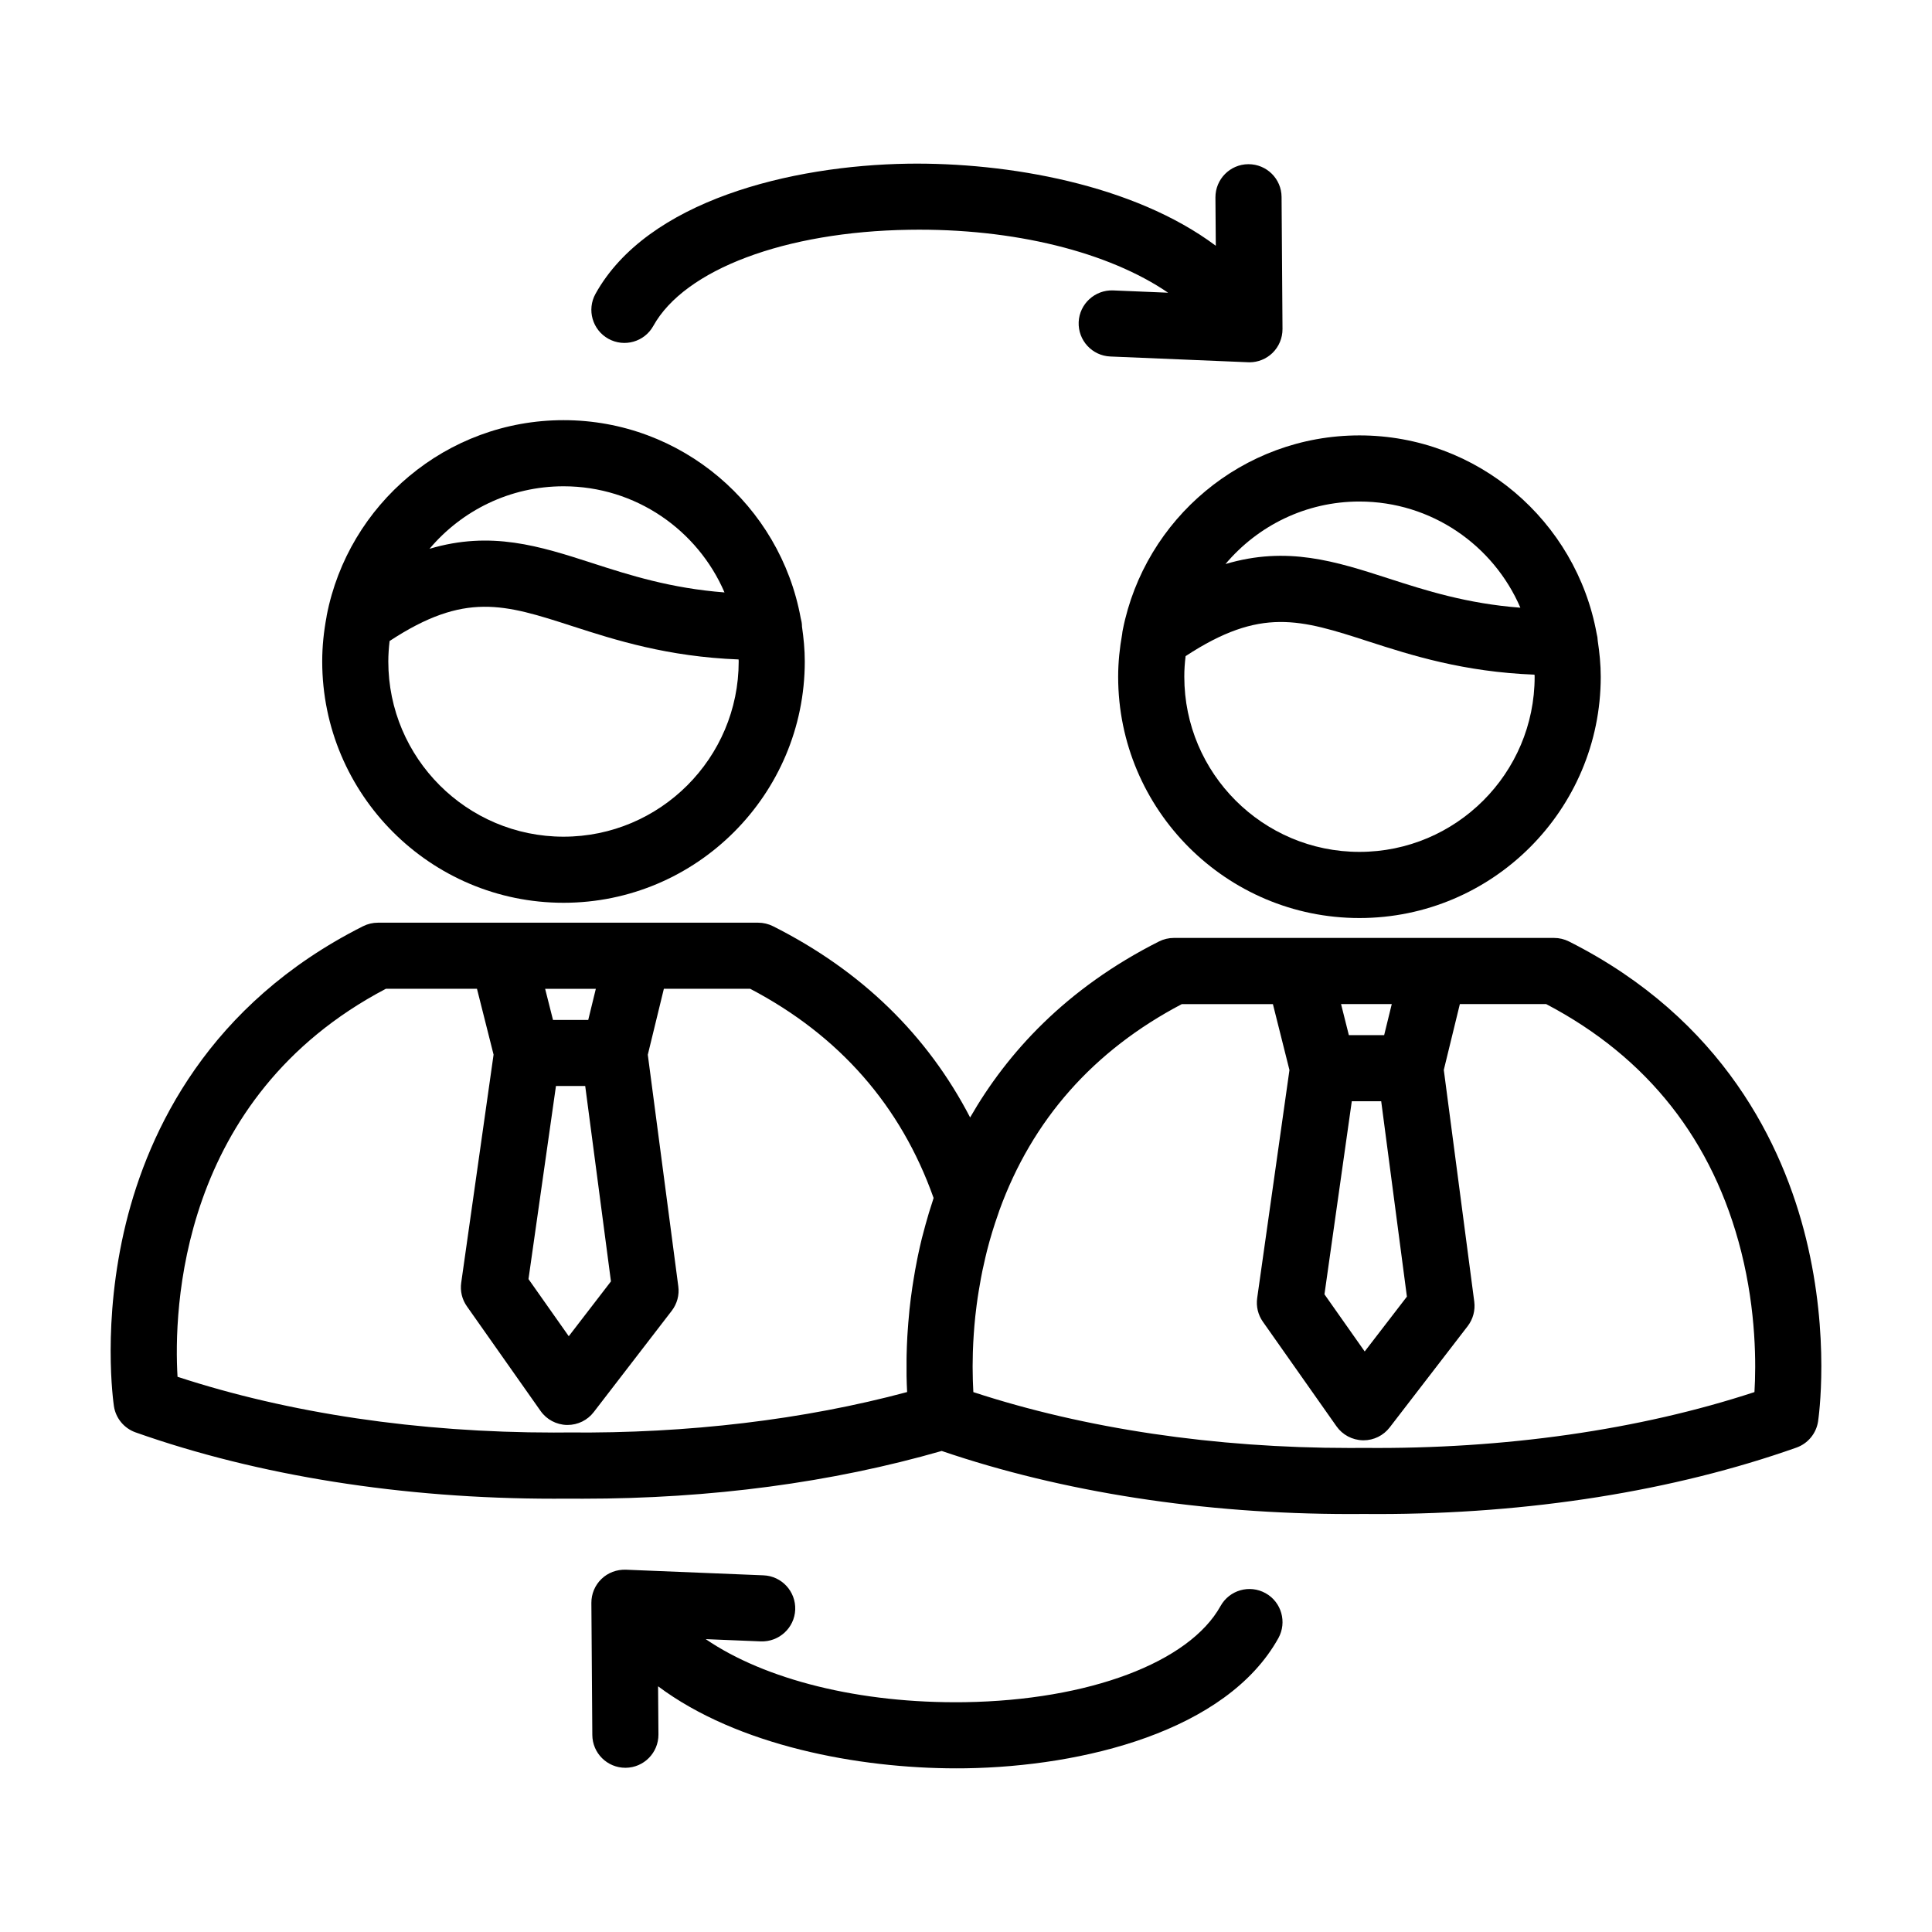
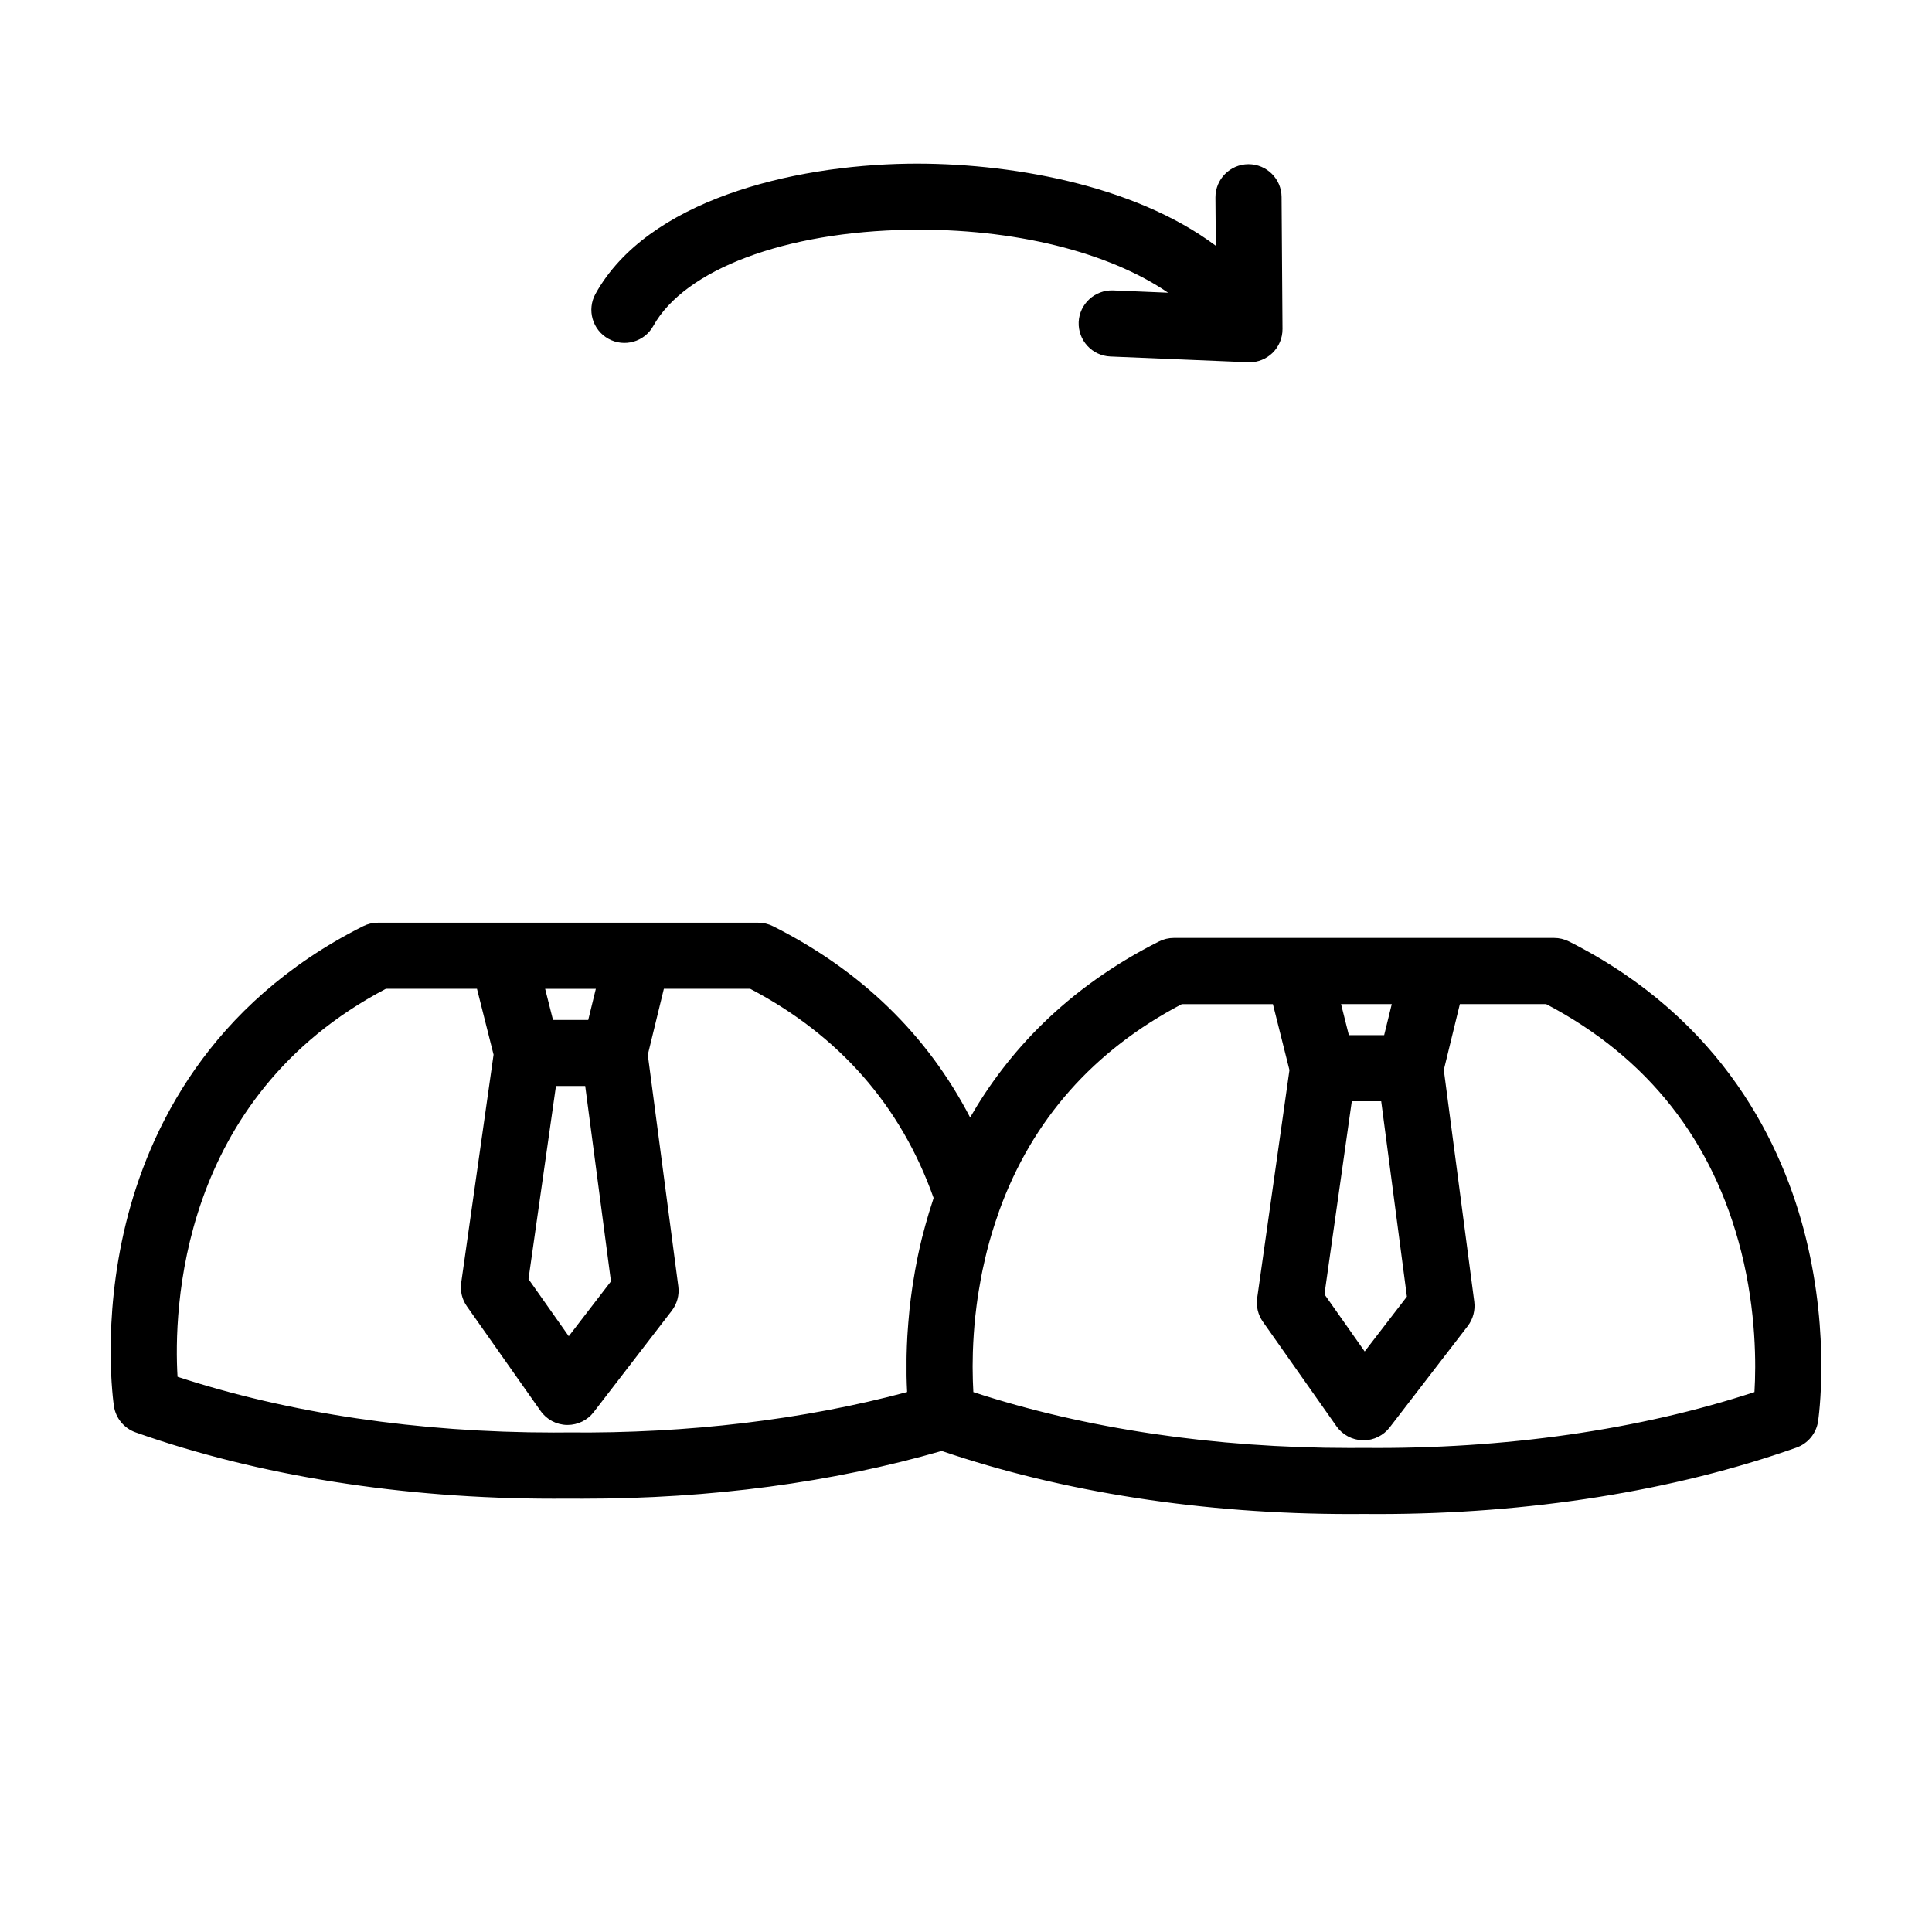
<svg xmlns="http://www.w3.org/2000/svg" fill="#000000" width="800px" height="800px" version="1.1" viewBox="144 144 512 512">
  <g fill-rule="evenodd">
-     <path d="m356.19 307.77c-5.445-29.77-31.523-52.422-62.84-52.422-31.094 0-57.035 22.293-62.758 51.723-0.031 0.16-0.055 0.328-0.074 0.492-0.711 3.805-1.129 7.715-1.129 11.719 0 35.273 28.684 63.965 63.957 63.965 35.25 0 63.93-28.691 63.93-63.965 0-3.152-0.309-6.231-0.746-9.266 0-0.023 0.004-0.055 0.004-0.082-0.012-0.746-0.152-1.469-0.344-2.164zm-62.84-34.898c19.105 0 35.539 11.602 42.652 28.129-14.191-1.09-25.086-4.551-34.863-7.715-14.16-4.578-26.988-8.699-43.316-3.844 8.527-10.117 21.281-16.57 35.527-16.57zm0 92.859c-25.613 0-46.445-20.836-46.445-46.445 0-1.832 0.137-3.637 0.344-5.414 19.945-13.098 30.344-9.785 48.5-3.91 11.34 3.668 25.16 8.074 43.988 8.801 0 0.176 0.023 0.348 0.023 0.523 0.008 25.613-20.816 46.445-46.41 46.445z" />
-     <path d="m504.26 387.29c35.266 0 63.953-28.676 63.953-63.93 0-3.254-0.324-6.434-0.797-9.559-0.023-0.641-0.121-1.258-0.281-1.855-5.406-29.836-31.512-52.559-62.875-52.559-30.984 0-56.863 22.156-62.695 51.461-0.09 0.383-0.141 0.77-0.176 1.16-0.664 3.688-1.066 7.473-1.066 11.348 0 35.254 28.668 63.934 63.938 63.934zm0-110.38c19.109 0 35.543 11.609 42.656 28.137-14.188-1.082-25.055-4.555-34.832-7.715-14.172-4.586-26.992-8.707-43.316-3.856 8.516-10.113 21.254-16.566 35.492-16.566zm-46.059 40.969c19.926-13.074 30.34-9.754 48.488-3.883 11.332 3.668 25.16 8.07 43.977 8.797 0.004 0.188 0.031 0.371 0.031 0.559 0 25.59-20.824 46.406-46.43 46.406-25.609 0-46.414-20.824-46.414-46.406-0.012-1.852 0.129-3.676 0.348-5.473z" />
    <path d="m559.79 393.5c-1.219-0.613-2.57-0.938-3.941-0.938h-100.78c-1.359 0-2.719 0.324-3.93 0.938-24.742 12.465-40.266 29.613-50.047 46.637-11.332-21.828-28.766-38.875-52.234-50.68-1.219-0.609-2.57-0.934-3.941-0.934h-100.76c-1.371 0-2.719 0.324-3.941 0.934-41.004 20.641-56.789 54.156-62.828 78.652-6.453 26.27-3.324 47.648-3.199 48.547 0.488 3.195 2.691 5.859 5.742 6.941 32.492 11.496 70.824 17.574 110.85 17.574 1.246 0 2.5 0 3.754-0.016 1.293 0.016 2.562 0.016 3.859 0.016h0.023c34.027 0 66.008-4.277 95.141-12.652 32.004 10.918 69.301 16.715 108.17 16.715 1.238 0 2.488 0 3.742-0.016 1.238 0.012 2.481 0.016 3.734 0.016 39.973 0 78.316-6.086 110.86-17.602 3.047-1.078 5.25-3.742 5.742-6.938 0.125-0.902 3.258-22.273-3.211-48.535-6.027-24.496-21.816-58.012-62.805-78.66zm-257.89 12.551-2.012 8.238h-9.34l-2.082-8.238zm-10.566 25.754h7.754l6.82 51.777-11.18 14.531-10.672-15.145zm99.828 30.484c-0.711 2.137-1.336 4.223-1.898 6.273-0.176 0.641-0.336 1.27-0.508 1.906-0.141 0.559-0.312 1.133-0.449 1.684-0.371 1.516-0.711 3.012-1.02 4.488-0.074 0.348-0.141 0.691-0.211 1.039-0.398 1.961-0.734 3.879-1.031 5.758-0.102 0.598-0.191 1.195-0.281 1.785-0.289 1.969-0.535 3.894-0.734 5.754-0.047 0.414-0.074 0.801-0.109 1.211-0.156 1.617-0.289 3.18-0.383 4.695-0.023 0.434-0.059 0.867-0.086 1.289-0.098 1.723-0.156 3.371-0.191 4.941-0.004 0.363-0.012 0.699-0.016 1.047-0.02 1.402-0.02 2.731 0 3.984 0 0.203 0 0.418 0.004 0.613 0.023 1.391 0.074 2.648 0.133 3.824 0.004 0.102 0.004 0.23 0.012 0.328-27.27 7.332-58.246 11.023-89.773 10.711h-0.086-0.086c-1.223 0.016-2.453 0.02-3.672 0.02-35.895 0-70.234-5.106-99.73-14.777-1.027-17.316 0.188-73.934 55.223-102.83h24.129l4.402 17.457-8.574 60.438c-0.316 2.207 0.215 4.449 1.512 6.273l19.512 27.711c1.594 2.277 4.191 3.656 6.969 3.719h0.191c2.715 0 5.285-1.258 6.938-3.414l20.668-26.844c1.414-1.844 2.051-4.176 1.738-6.484l-8.082-61.367 4.258-17.48h22.879c23.602 12.375 39.938 31.004 48.602 55.434-0.094 0.285-0.148 0.547-0.246 0.816zm121.67-52.203-2.016 8.23h-9.359l-2.066-8.23zm-10.594 25.758h7.793l6.812 51.777-11.184 14.531-10.664-15.145zm106.71 77.074c-30.551 10.031-66.277 15.141-103.4 14.793-0.031 0-0.059-0.004-0.082-0.004-0.031 0-0.059 0.004-0.09 0.004-1.219 0.012-2.445 0.016-3.656 0.016-35.848 0-70.199-5.109-99.773-14.801-0.004-0.09-0.012-0.195-0.016-0.289-0.039-0.77-0.082-1.613-0.109-2.523-0.004-0.172-0.012-0.363-0.016-0.539-0.023-0.91-0.039-1.891-0.047-2.922-0.004-0.211-0.004-0.422-0.004-0.641 0.004-1.09 0.02-2.246 0.055-3.449 0.004-0.188 0.012-0.359 0.016-0.543 0.098-2.812 0.293-5.906 0.637-9.215 0.035-0.316 0.082-0.645 0.117-0.969 0.141-1.266 0.309-2.559 0.5-3.879 0.086-0.586 0.18-1.184 0.281-1.785 0.172-1.109 0.371-2.231 0.586-3.371 0.125-0.684 0.262-1.367 0.402-2.062 0.238-1.152 0.508-2.328 0.785-3.508 0.145-0.598 0.281-1.195 0.434-1.797 0.855-3.352 1.848-6.594 2.969-9.75 0.105-0.301 0.191-0.598 0.301-0.902 8.707-24.016 24.918-42.375 48.359-54.684h24.133l4.387 17.477-8.551 60.422c-0.316 2.207 0.223 4.445 1.5 6.266l19.508 27.711c1.602 2.281 4.191 3.656 6.988 3.719 0.055 0 0.125 0.004 0.188 0.004 2.715 0 5.273-1.258 6.938-3.422l20.668-26.844c1.414-1.848 2.035-4.18 1.738-6.484l-8.074-61.406 4.258-17.453h22.859c26.914 14.117 44.289 36.195 51.711 65.652 3.988 15.898 3.934 29.949 3.5 37.18z" />
-     <path d="m479.38 566.21c-4.238-2.352-9.566-0.832-11.922 3.402-8.316 14.984-34.945 24.984-67.777 25.484-27.875 0.398-52.965-5.984-68.66-16.707l14.605 0.598c4.816 0.168 8.914-3.562 9.113-8.395 0.191-4.836-3.57-8.918-8.402-9.113l-36.496-1.492c-2.41-0.07-4.727 0.789-6.445 2.453-1.734 1.668-2.691 3.965-2.676 6.367l0.25 34.98c0.031 4.816 3.949 8.695 8.758 8.695h0.059c4.84-0.035 8.73-3.984 8.707-8.82l-0.098-12.777c21.078 15.766 53.105 21.746 79.031 21.746 0.84 0 1.688 0 2.516-0.016 31.035-0.469 69.086-9.77 82.836-34.484 2.344-4.234 0.828-9.574-3.398-11.922z" />
    <path d="m429.86 229.36c-0.191 4.836 3.562 8.918 8.395 9.117l36.5 1.523c0.125 0 0.246 0.012 0.367 0.012 2.262 0 4.449-0.883 6.082-2.457 1.719-1.672 2.684-3.965 2.672-6.367l-0.246-34.98c-0.023-4.816-3.945-8.695-8.762-8.695h-0.055c-4.848 0.031-8.73 3.984-8.711 8.82l0.098 12.797c-21.754-16.277-55.207-22.117-81.547-21.75-31.031 0.465-69.102 9.77-82.836 34.484-2.344 4.227-0.82 9.562 3.406 11.914 4.231 2.348 9.566 0.828 11.91-3.402 8.324-14.988 34.949-24.988 67.793-25.484 27.84-0.449 52.93 5.953 68.633 16.68l-14.582-0.609c-4.805-0.176-8.91 3.562-9.117 8.398z" />
  </g>
</svg>